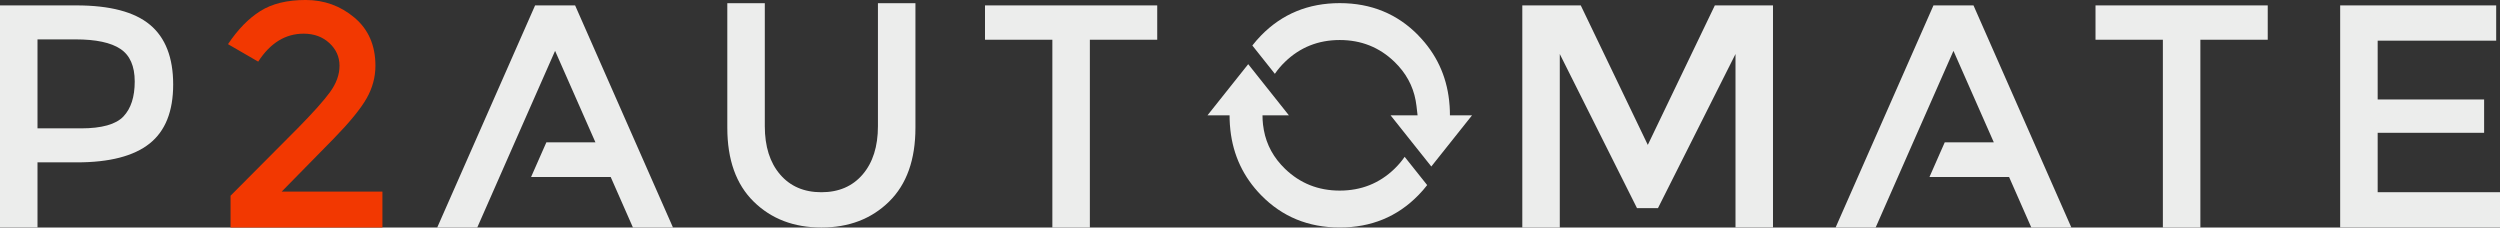
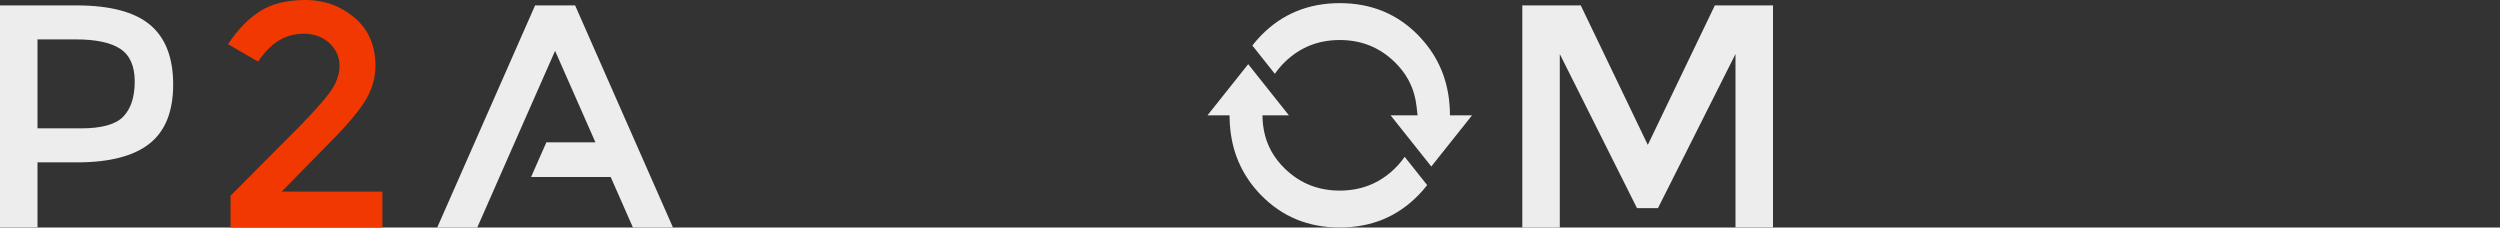
<svg xmlns="http://www.w3.org/2000/svg" id="Layer_1" data-name="Layer 1" version="1.1" viewBox="0 0 1546.83 140.77">
  <rect x="0" y="0" width="1546.83" height="140.77" fill="#333333" stroke="none" />
  <defs>
    <style>
      .cls-1 {
        fill: #f23801;
      }

      .cls-1, .cls-2 {
        stroke-width: 0px;
      }

      .cls-2 {
        fill: #ecedec;
      }
    </style>
  </defs>
  <path class="cls-2" d="M92.8,15.33c9.57,8,14.35,20.32,14.35,36.96s-4.88,28.84-14.65,36.57c-9.77,7.74-24.74,11.6-44.92,11.6h-24.38v40.3H0V3.34h47.18c20.84,0,36.04,4,45.61,11.99ZM76.38,72.05c4.65-4.92,6.98-12.12,6.98-21.63s-2.95-16.22-8.85-20.15c-5.9-3.93-15.14-5.9-27.72-5.9h-23.59v55.05h26.93c12.84,0,21.59-2.46,26.25-7.37Z" />
  <path class="cls-1" d="M204.17,57.01c3.93-5.37,5.9-10.81,5.9-16.32s-2.1-10.19-6.29-14.06c-4.2-3.86-9.5-5.8-15.92-5.8-11.27,0-20.64,5.77-28.11,17.3l-18.68-10.81c6.03-9.04,12.68-15.86,19.95-20.45,7.27-4.59,16.64-6.88,28.11-6.88s21.53,3.64,30.18,10.91c8.65,7.27,12.98,17.2,12.98,29.79,0,7.08-1.84,13.83-5.5,20.25-3.67,6.42-10.42,14.68-20.25,24.77l-32.24,32.83h62.32v22.22h-93.97v-19.66l41.68-41.88c9.3-9.44,15.92-16.84,19.86-22.22Z" />
  <polygon class="cls-2" points="355.84 3.34 331.08 3.34 270.52 140.77 295.29 140.77 309.05 109.51 318.48 88.08 343.45 31.46 368.42 88.08 338.05 88.08 334.86 95.3 328.6 109.51 377.86 109.51 391.62 140.77 416.4 140.77 355.84 3.34" />
-   <path class="cls-2" d="M482.65,107.93c6.29,7.34,14.81,11.01,25.56,11.01s19.27-3.67,25.56-11.01c6.29-7.34,9.44-17.3,9.44-29.88V1.97h23.2v77.07c0,19.79-5.44,35.03-16.32,45.71-10.88,10.68-24.84,16.02-41.88,16.02s-31-5.34-41.88-16.02c-10.88-10.68-16.32-25.92-16.32-45.71V1.97h23.2v76.08c0,12.58,3.15,22.54,9.44,29.88Z" />
-   <path class="cls-2" d="M674.33,24.58v116.19h-23.2V24.58h-41.68V3.34h106.56v21.23h-41.68Z" />
  <path class="cls-2" d="M965.1,140.77h-23.2V3.34h36.17l41.48,86.31,41.48-86.31h35.98v137.42h-23.2V33.42l-47.97,95.35h-12.98l-47.77-95.35v107.34Z" />
-   <polygon class="cls-2" points="1221.06 3.34 1196.3 3.34 1135.74 140.77 1160.52 140.77 1174.28 109.51 1183.71 88.08 1208.67 31.46 1233.64 88.08 1203.27 88.08 1200.08 95.3 1193.83 109.51 1243.08 109.51 1256.84 140.77 1281.62 140.77 1221.06 3.34" />
-   <path class="cls-2" d="M1361.44,24.58v116.19h-23.2V24.58h-41.68V3.34h106.56v21.23h-41.68Z" />
-   <path class="cls-2" d="M1544.47,3.34v21.82h-73.33v36.37h65.86v20.64h-65.86v36.76h75.69v21.82h-98.89V3.34h96.53Z" />
  <g>
    <path class="cls-2" d="M877.6,21.95c10.94,11.2,17.28,24.61,19.02,40.25.13,1.13.23,2.28.31,3.43.13,1.86.19,3.76.19,5.68,0,.02.02.04.04.04h13.64s-16.38,20.58-16.38,20.58l-8.83,11.08-11.83-14.85-13.38-16.82h16.71s-.66-5.72-.66-5.72c-.13-1.17-.3-2.31-.52-3.43-1.69-9.16-6.08-17.13-13.12-23.94-9.31-8.99-20.58-13.49-33.85-13.49-13.26,0-24.55,4.5-33.85,13.49-2.42,2.34-4.52,4.81-6.3,7.43l-13.93-17.52c1.66-2.15,3.47-4.22,5.43-6.23,13.02-13.33,29.24-19.99,48.66-19.99,19.43,0,35.65,6.66,48.66,19.99Z" />
    <path class="cls-2" d="M797.51,71.37h-16.36c0,1.96.1,3.86.32,5.72.13,1.17.3,2.31.52,3.43,1.69,9.16,6.07,17.13,13.11,23.94,9.31,8.99,20.6,13.47,33.85,13.47,13.27,0,24.55-4.49,33.85-13.47,2.42-2.34,4.52-4.81,6.31-7.43l13.93,17.49c-1.66,2.15-3.47,4.24-5.44,6.24-13.01,13.34-29.23,20-48.66,20-19.42,0-35.64-6.66-48.66-20-10.93-11.19-17.26-24.6-19-40.24-.13-1.13-.23-2.28-.31-3.43-.13-1.88-.19-3.79-.19-5.72h-13.68s16.38-20.58,16.38-20.58h0s8.83-11.09,8.83-11.09l11.81,14.86,13.38,16.82Z" />
  </g>
</svg>